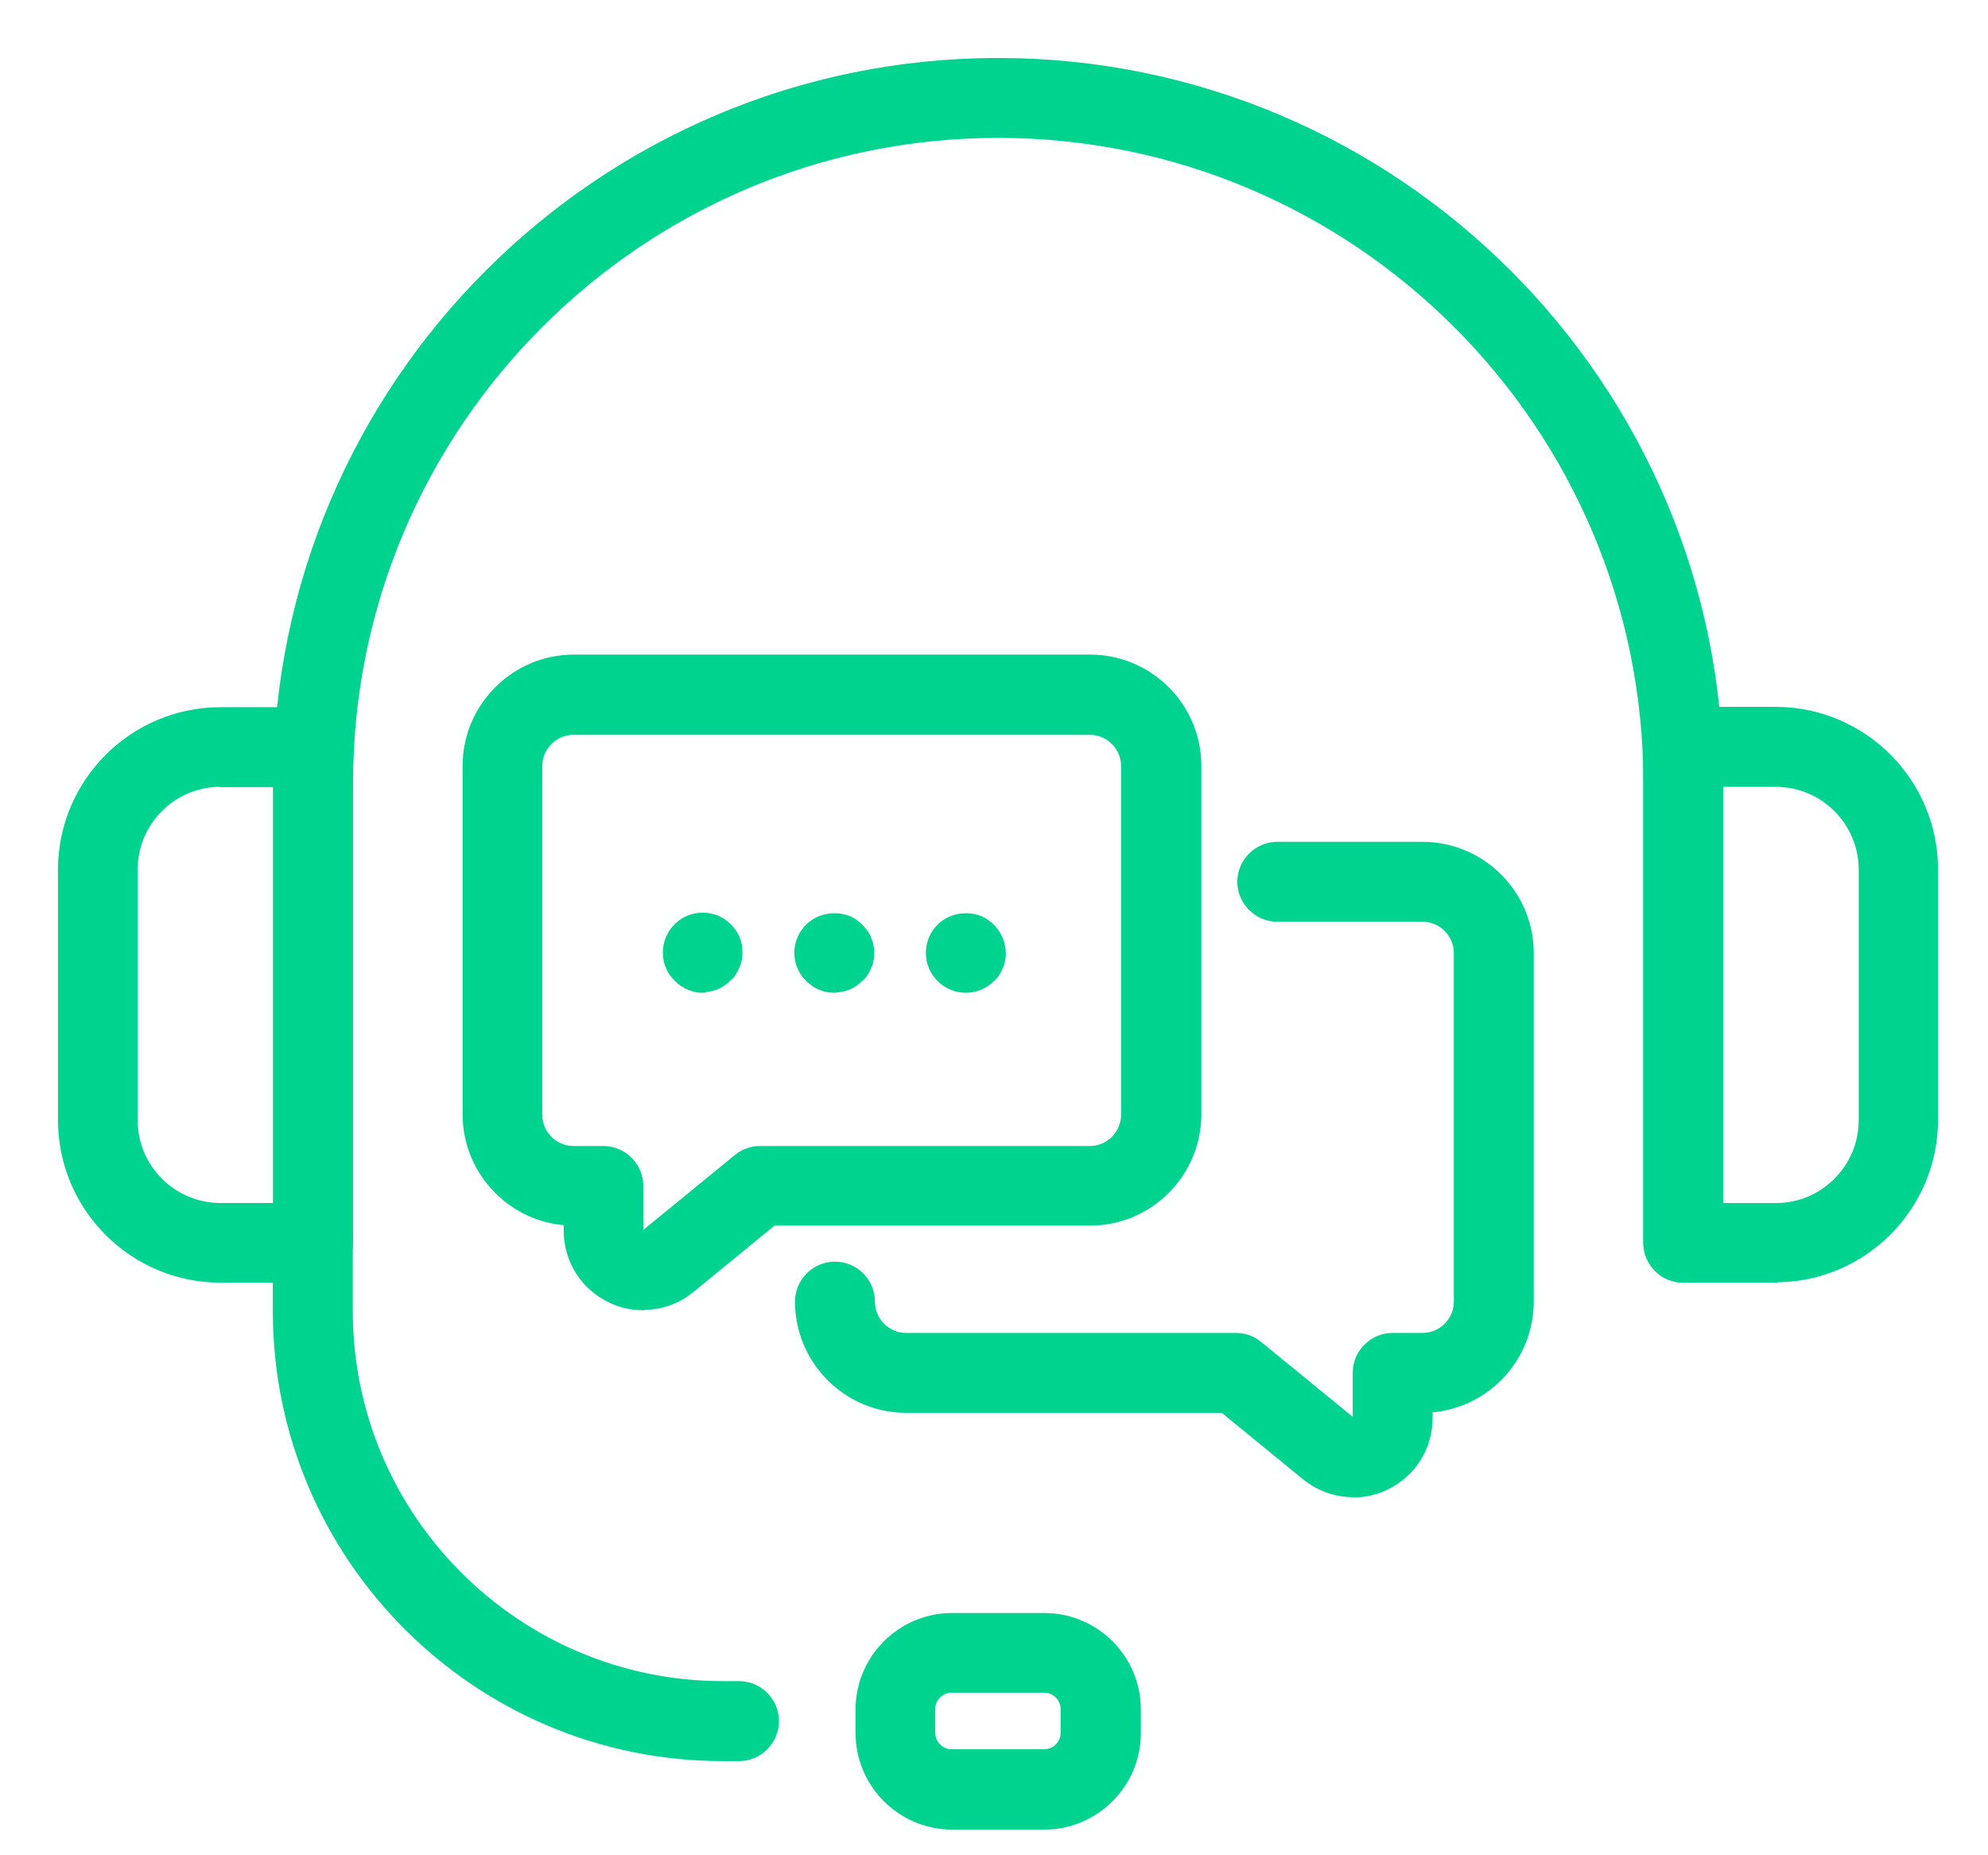
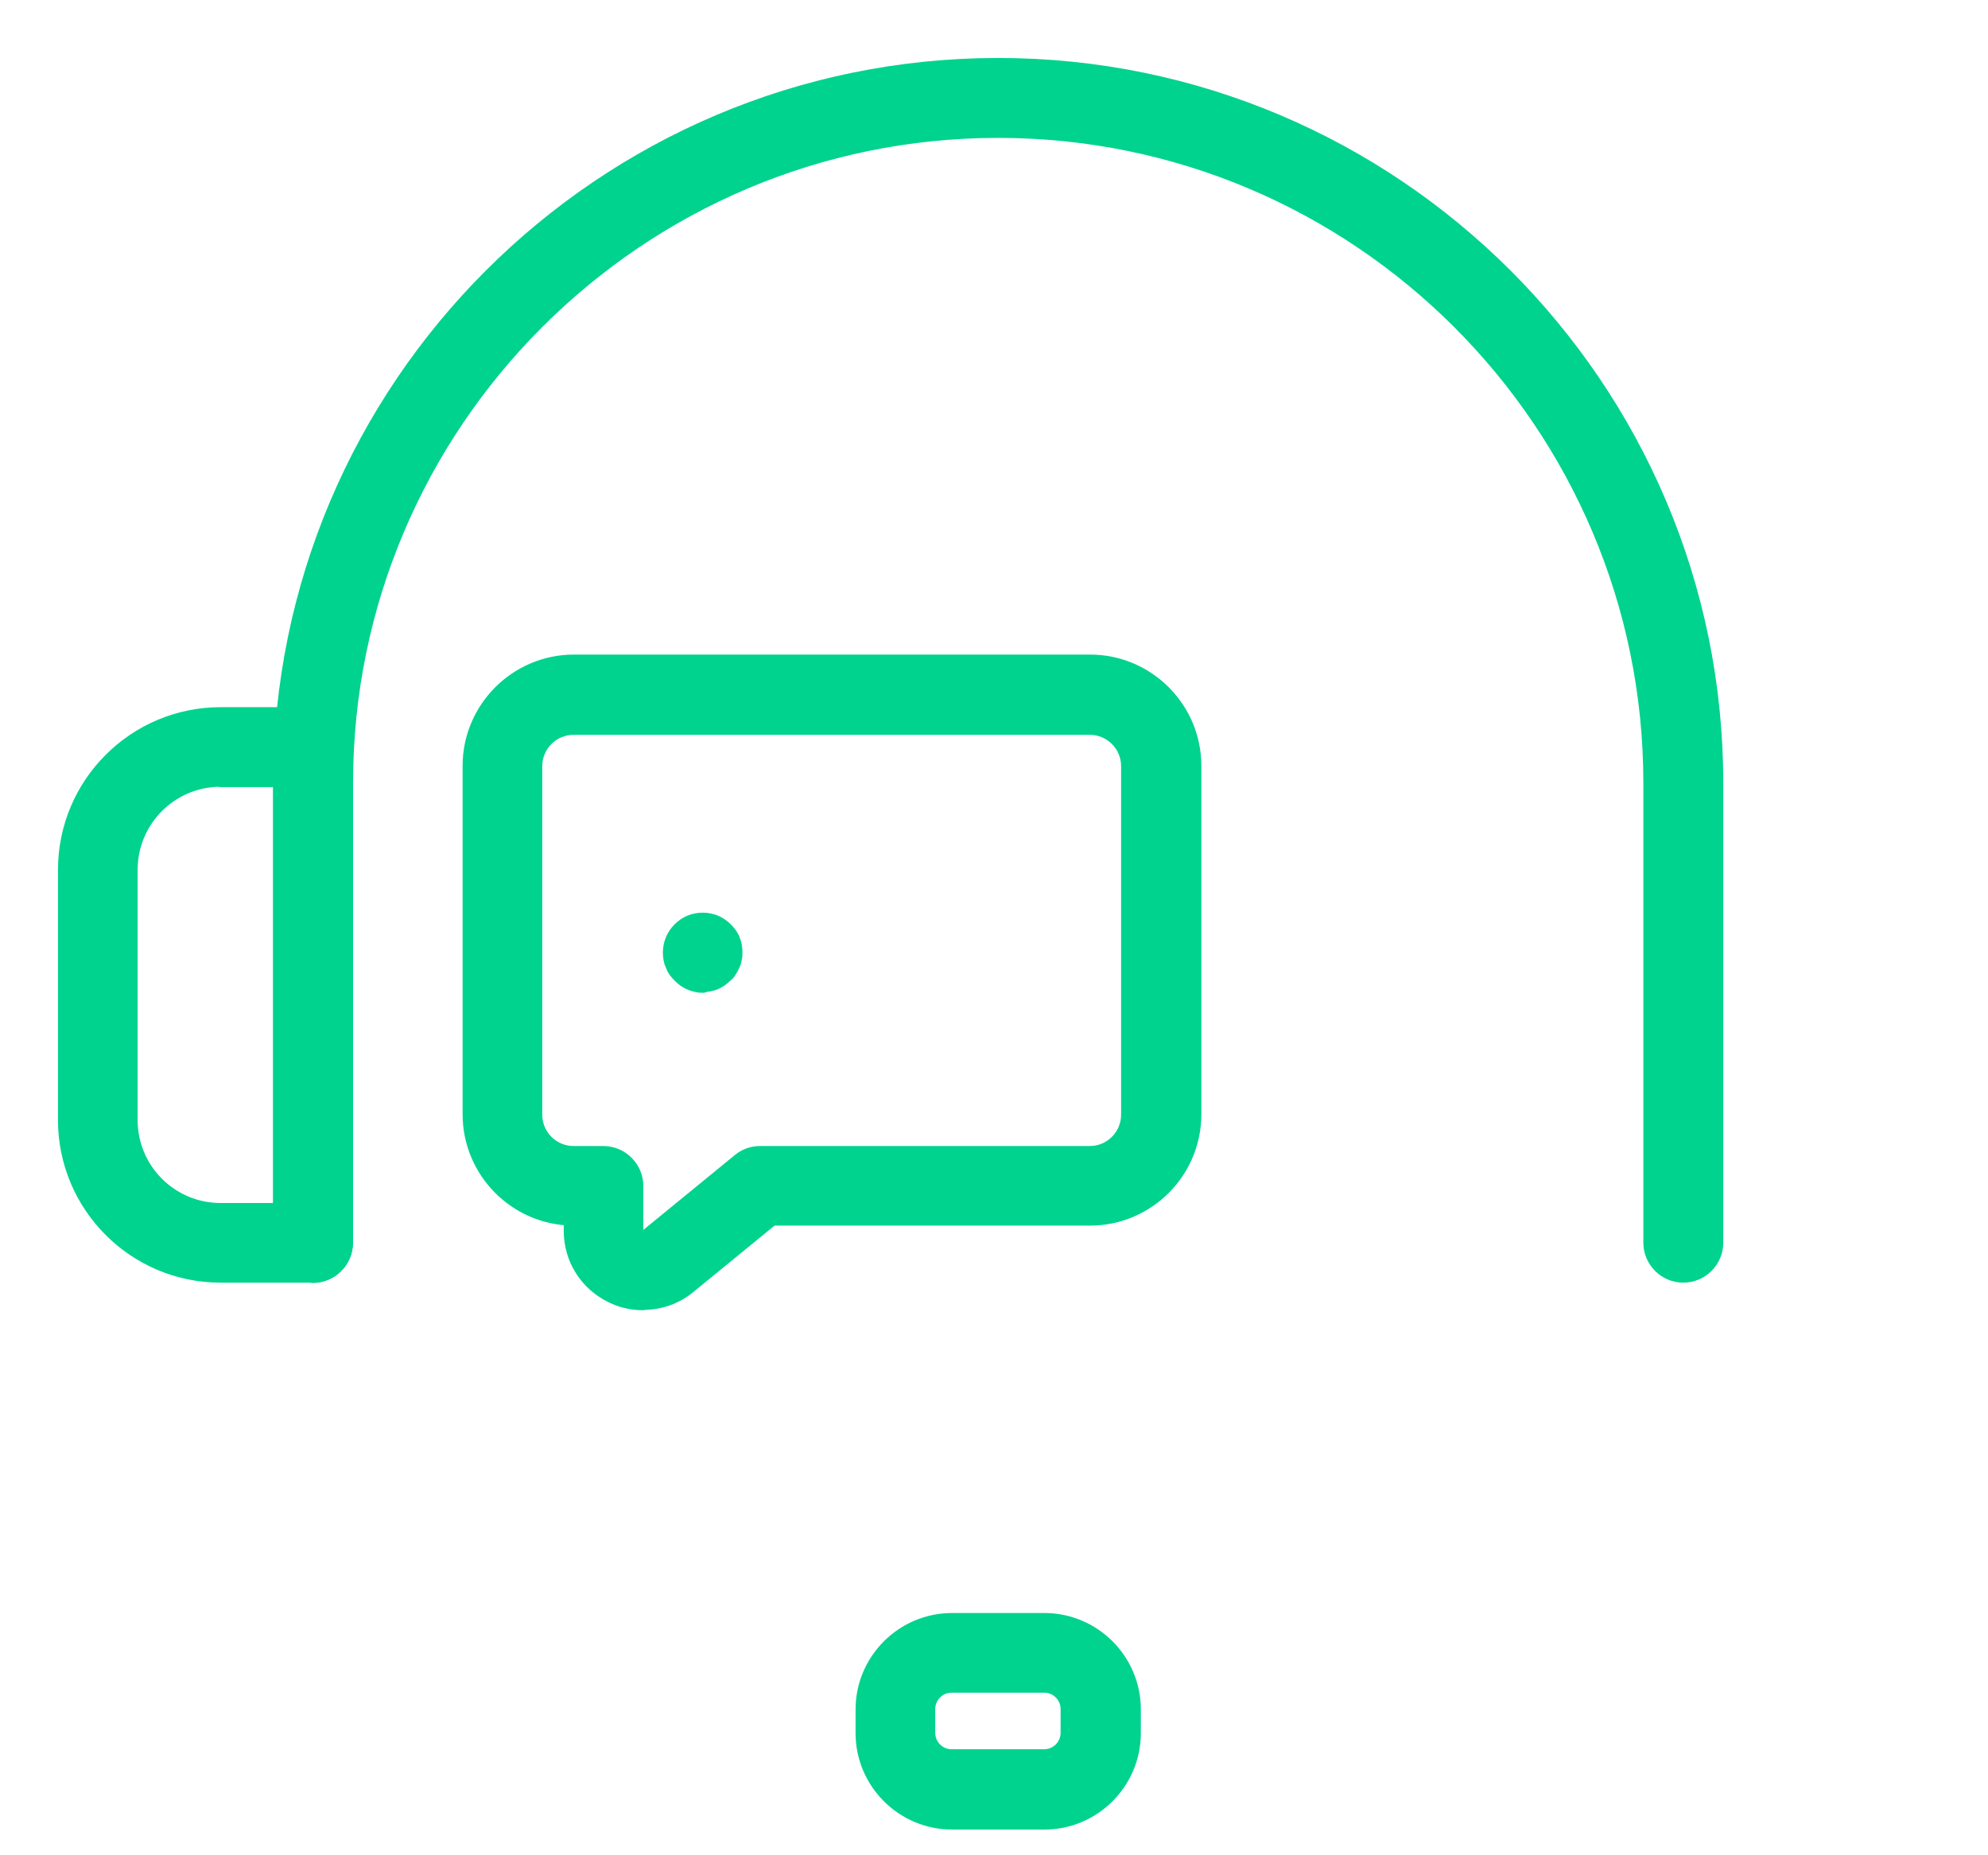
<svg xmlns="http://www.w3.org/2000/svg" width="30" height="28" viewBox="0 0 30 28" fill="none">
  <path d="M9.703 19.649C9.545 19.649 9.392 19.616 9.244 19.544C8.866 19.362 8.632 18.994 8.632 18.573V18.372C7.79 18.358 7.106 17.665 7.106 16.818V11.558C7.106 10.702 7.805 10.004 8.661 10.004H16.45C17.306 10.004 18.004 10.702 18.004 11.558V16.818C18.004 17.674 17.306 18.372 16.45 18.372H11.644L10.387 19.4C10.191 19.563 9.952 19.644 9.708 19.644L9.703 19.649ZM8.656 10.965C8.326 10.965 8.058 11.233 8.058 11.563V16.823C8.058 17.153 8.326 17.421 8.656 17.421H9.105C9.368 17.421 9.583 17.636 9.583 17.899V18.578C9.583 18.64 9.622 18.669 9.65 18.683C9.679 18.698 9.727 18.707 9.775 18.669L11.166 17.531C11.252 17.459 11.357 17.421 11.467 17.421H16.445C16.775 17.421 17.043 17.153 17.043 16.823V11.563C17.043 11.233 16.775 10.965 16.445 10.965H8.656Z" fill="#00D38E" stroke="#00D38E" stroke-width="0.25" stroke-linecap="round" stroke-linejoin="round" />
-   <path d="M20.419 22.47C20.175 22.47 19.94 22.389 19.739 22.226L18.482 21.198H13.676C12.82 21.198 12.122 20.5 12.122 19.644C12.122 19.381 12.337 19.166 12.6 19.166C12.863 19.166 13.078 19.381 13.078 19.644C13.078 19.974 13.346 20.242 13.676 20.242H18.654C18.764 20.242 18.869 20.28 18.955 20.352L20.347 21.49C20.395 21.528 20.442 21.519 20.471 21.504C20.5 21.49 20.538 21.461 20.538 21.399V20.72C20.538 20.457 20.753 20.242 21.016 20.242H21.466C21.796 20.242 22.064 19.974 22.064 19.644V14.384C22.064 14.054 21.796 13.786 21.466 13.786H19.276C19.013 13.786 18.797 13.571 18.797 13.308C18.797 13.045 19.013 12.83 19.276 12.83H21.466C22.322 12.83 23.02 13.528 23.02 14.384V19.644C23.02 20.491 22.341 21.179 21.494 21.198V21.399C21.494 21.82 21.26 22.188 20.882 22.37C20.734 22.442 20.576 22.475 20.419 22.475V22.47Z" fill="#00D38E" stroke="#00D38E" stroke-width="0.25" stroke-linecap="round" stroke-linejoin="round" />
  <path d="M25.402 19.233C25.139 19.233 24.924 19.018 24.924 18.755V11.816C24.924 6.38 20.5 1.956 15.063 1.956C9.627 1.956 5.203 6.38 5.203 11.816V18.755C5.203 19.018 4.988 19.233 4.725 19.233C4.462 19.233 4.247 19.018 4.247 18.755V11.816C4.247 5.854 9.101 1 15.063 1C21.026 1 25.88 5.854 25.88 11.816V18.755C25.88 19.018 25.665 19.233 25.402 19.233Z" fill="#00D38E" stroke="#00D38E" stroke-width="0.25" stroke-linecap="round" stroke-linejoin="round" />
  <path d="M4.72 19.233H3.329C2.042 19.233 1 18.186 1 16.904V13.127C1 11.84 2.047 10.798 3.329 10.798H4.72C4.983 10.798 5.198 11.013 5.198 11.276V18.76C5.198 19.023 4.983 19.238 4.72 19.238V19.233ZM3.329 11.749C2.568 11.749 1.952 12.366 1.952 13.127V16.904C1.952 17.665 2.568 18.281 3.329 18.281H4.247V11.754H3.329V11.749Z" fill="#00D38E" stroke="#00D38E" stroke-width="0.25" stroke-linecap="round" stroke-linejoin="round" />
-   <path d="M26.793 19.233H25.401C25.138 19.233 24.923 19.018 24.923 18.755V11.271C24.923 11.008 25.138 10.793 25.401 10.793H26.793C28.079 10.793 29.121 11.84 29.121 13.122V16.9C29.121 18.186 28.074 19.228 26.793 19.228V19.233ZM25.879 18.282H26.797C27.558 18.282 28.174 17.665 28.174 16.904V13.127C28.174 12.366 27.558 11.75 26.797 11.75H25.879V18.277V18.282Z" fill="#00D38E" stroke="#00D38E" stroke-width="0.25" stroke-linecap="round" stroke-linejoin="round" />
-   <path d="M11.152 26.454H10.908C7.231 26.454 4.242 23.465 4.242 19.788V18.76C4.242 18.497 4.457 18.282 4.72 18.282C4.983 18.282 5.199 18.497 5.199 18.76V19.788C5.199 22.939 7.762 25.497 10.908 25.497H11.152C11.415 25.497 11.63 25.712 11.63 25.975C11.63 26.238 11.415 26.454 11.152 26.454Z" fill="#00D38E" stroke="#00D38E" stroke-width="0.25" stroke-linecap="round" stroke-linejoin="round" />
  <path d="M15.762 27.487H14.366C13.634 27.487 13.036 26.889 13.036 26.157V25.799C13.036 25.067 13.634 24.469 14.366 24.469H15.762C16.493 24.469 17.091 25.067 17.091 25.799V26.157C17.091 26.889 16.493 27.487 15.762 27.487ZM14.361 25.421C14.155 25.421 13.988 25.588 13.988 25.794V26.152C13.988 26.358 14.155 26.525 14.361 26.525H15.757C15.963 26.525 16.13 26.358 16.13 26.152V25.794C16.13 25.588 15.963 25.421 15.757 25.421H14.361Z" fill="#00D38E" stroke="#00D38E" stroke-width="0.25" stroke-linecap="round" stroke-linejoin="round" />
-   <path d="M12.595 14.858C12.528 14.858 12.471 14.848 12.414 14.824C12.351 14.8 12.304 14.762 12.256 14.719C12.232 14.695 12.213 14.671 12.194 14.647C12.179 14.623 12.16 14.595 12.151 14.566C12.136 14.537 12.127 14.509 12.122 14.48C12.117 14.447 12.112 14.418 12.112 14.384C12.112 14.255 12.16 14.136 12.251 14.045C12.385 13.911 12.595 13.873 12.772 13.94C12.83 13.964 12.882 14.002 12.925 14.045C12.949 14.069 12.968 14.093 12.987 14.117C13.007 14.145 13.021 14.169 13.03 14.198C13.054 14.255 13.069 14.318 13.069 14.38C13.069 14.413 13.064 14.442 13.059 14.475C13.054 14.504 13.045 14.537 13.03 14.561C13.021 14.59 13.007 14.619 12.987 14.643C12.973 14.671 12.954 14.695 12.925 14.714C12.882 14.757 12.83 14.796 12.772 14.82C12.71 14.844 12.653 14.853 12.591 14.853L12.595 14.858Z" fill="#00D38E" stroke="#00D38E" stroke-width="0.25" stroke-linecap="round" stroke-linejoin="round" />
-   <path d="M14.58 14.858C14.45 14.858 14.331 14.81 14.24 14.719C14.216 14.695 14.197 14.671 14.178 14.647C14.164 14.623 14.145 14.595 14.135 14.566C14.125 14.537 14.111 14.509 14.106 14.48C14.101 14.447 14.097 14.418 14.097 14.384C14.097 14.255 14.145 14.136 14.235 14.045C14.369 13.911 14.58 13.873 14.757 13.94C14.814 13.964 14.867 14.002 14.91 14.045C14.957 14.093 14.991 14.145 15.015 14.203C15.039 14.26 15.053 14.322 15.053 14.384C15.053 14.418 15.053 14.447 15.043 14.48C15.039 14.509 15.029 14.542 15.015 14.566C15.005 14.595 14.991 14.623 14.972 14.647C14.957 14.676 14.934 14.7 14.91 14.719C14.819 14.81 14.699 14.858 14.575 14.858H14.58Z" fill="#00D38E" stroke="#00D38E" stroke-width="0.25" stroke-linecap="round" stroke-linejoin="round" />
  <path d="M10.611 14.858C10.577 14.858 10.544 14.858 10.515 14.848C10.487 14.843 10.453 14.834 10.424 14.819C10.396 14.81 10.372 14.791 10.343 14.776C10.319 14.757 10.295 14.738 10.271 14.714C10.248 14.69 10.228 14.666 10.209 14.643C10.19 14.619 10.176 14.59 10.166 14.561C10.152 14.533 10.142 14.504 10.137 14.475C10.133 14.442 10.128 14.413 10.128 14.38C10.128 14.25 10.176 14.131 10.267 14.04C10.31 13.997 10.362 13.959 10.42 13.935C10.539 13.887 10.668 13.887 10.788 13.935C10.845 13.959 10.898 13.997 10.941 14.04C10.965 14.064 10.984 14.088 11.003 14.112C11.017 14.14 11.037 14.164 11.046 14.193C11.07 14.25 11.079 14.313 11.079 14.375C11.079 14.408 11.079 14.437 11.07 14.47C11.065 14.499 11.056 14.533 11.041 14.556C11.032 14.585 11.013 14.614 10.998 14.638C10.984 14.666 10.96 14.69 10.936 14.709C10.893 14.752 10.84 14.791 10.783 14.815C10.721 14.839 10.664 14.848 10.601 14.848L10.611 14.858Z" fill="#00D38E" stroke="#00D38E" stroke-width="0.25" stroke-linecap="round" stroke-linejoin="round" />
</svg>